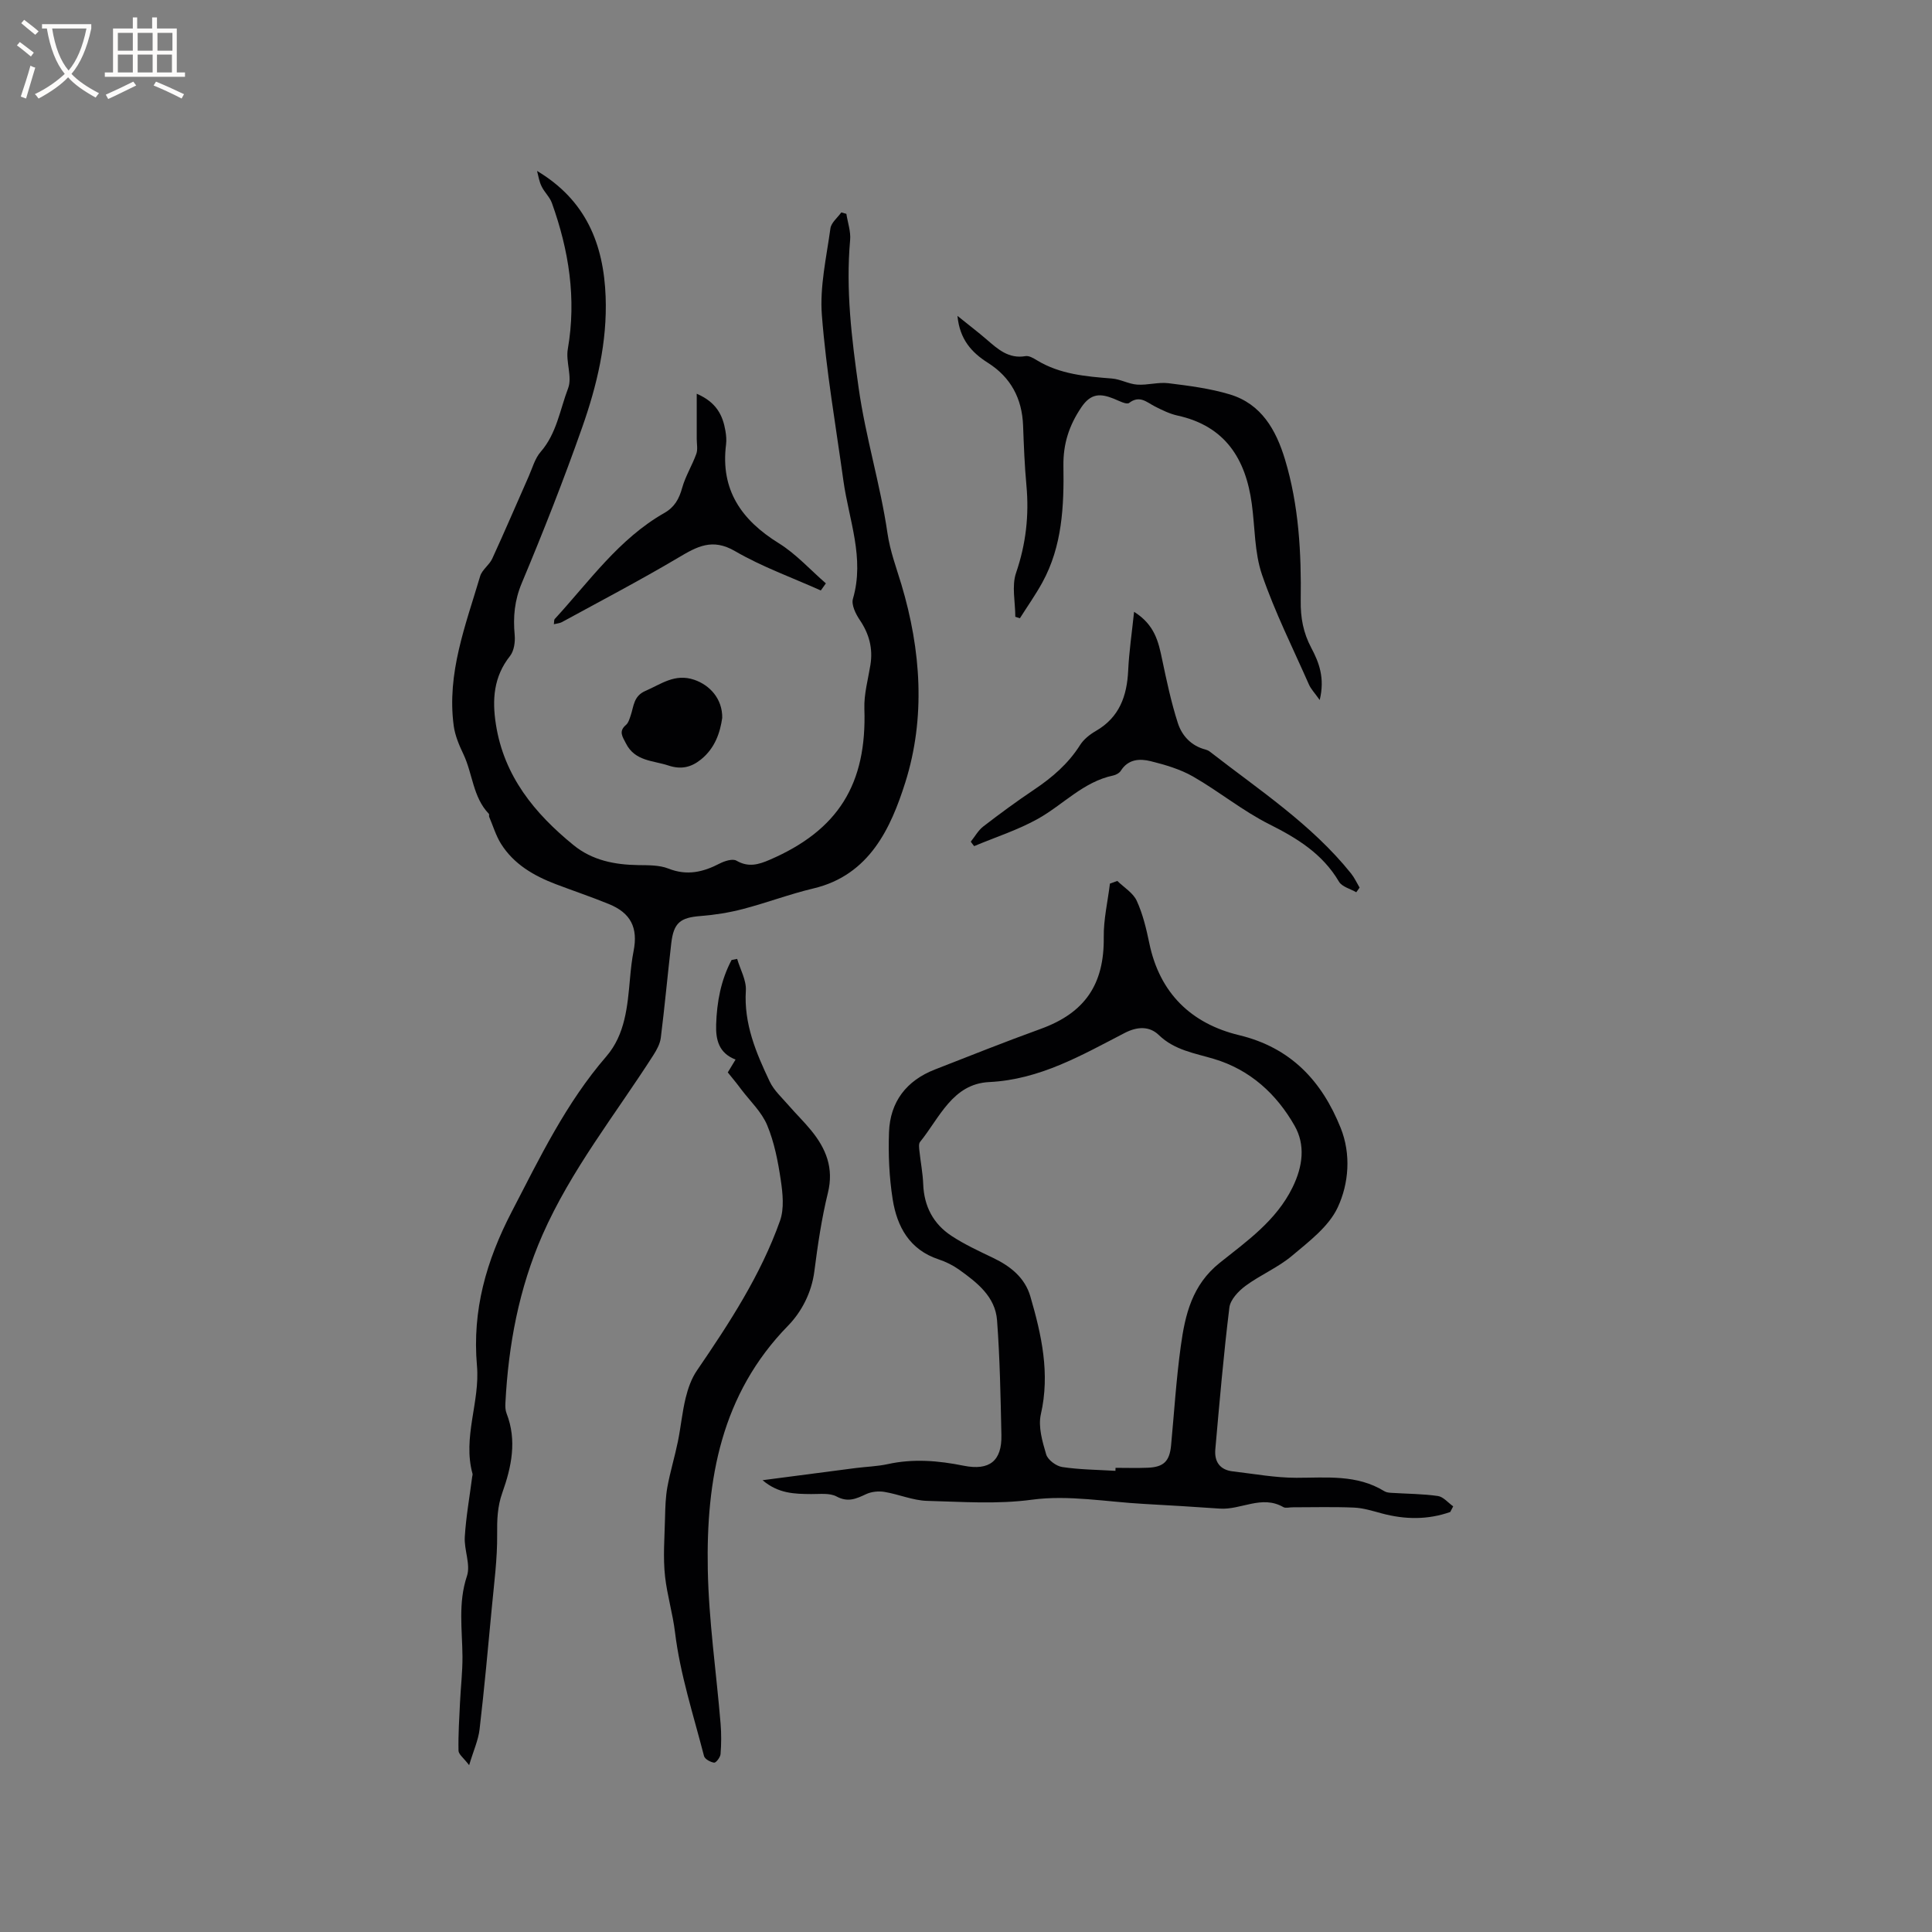
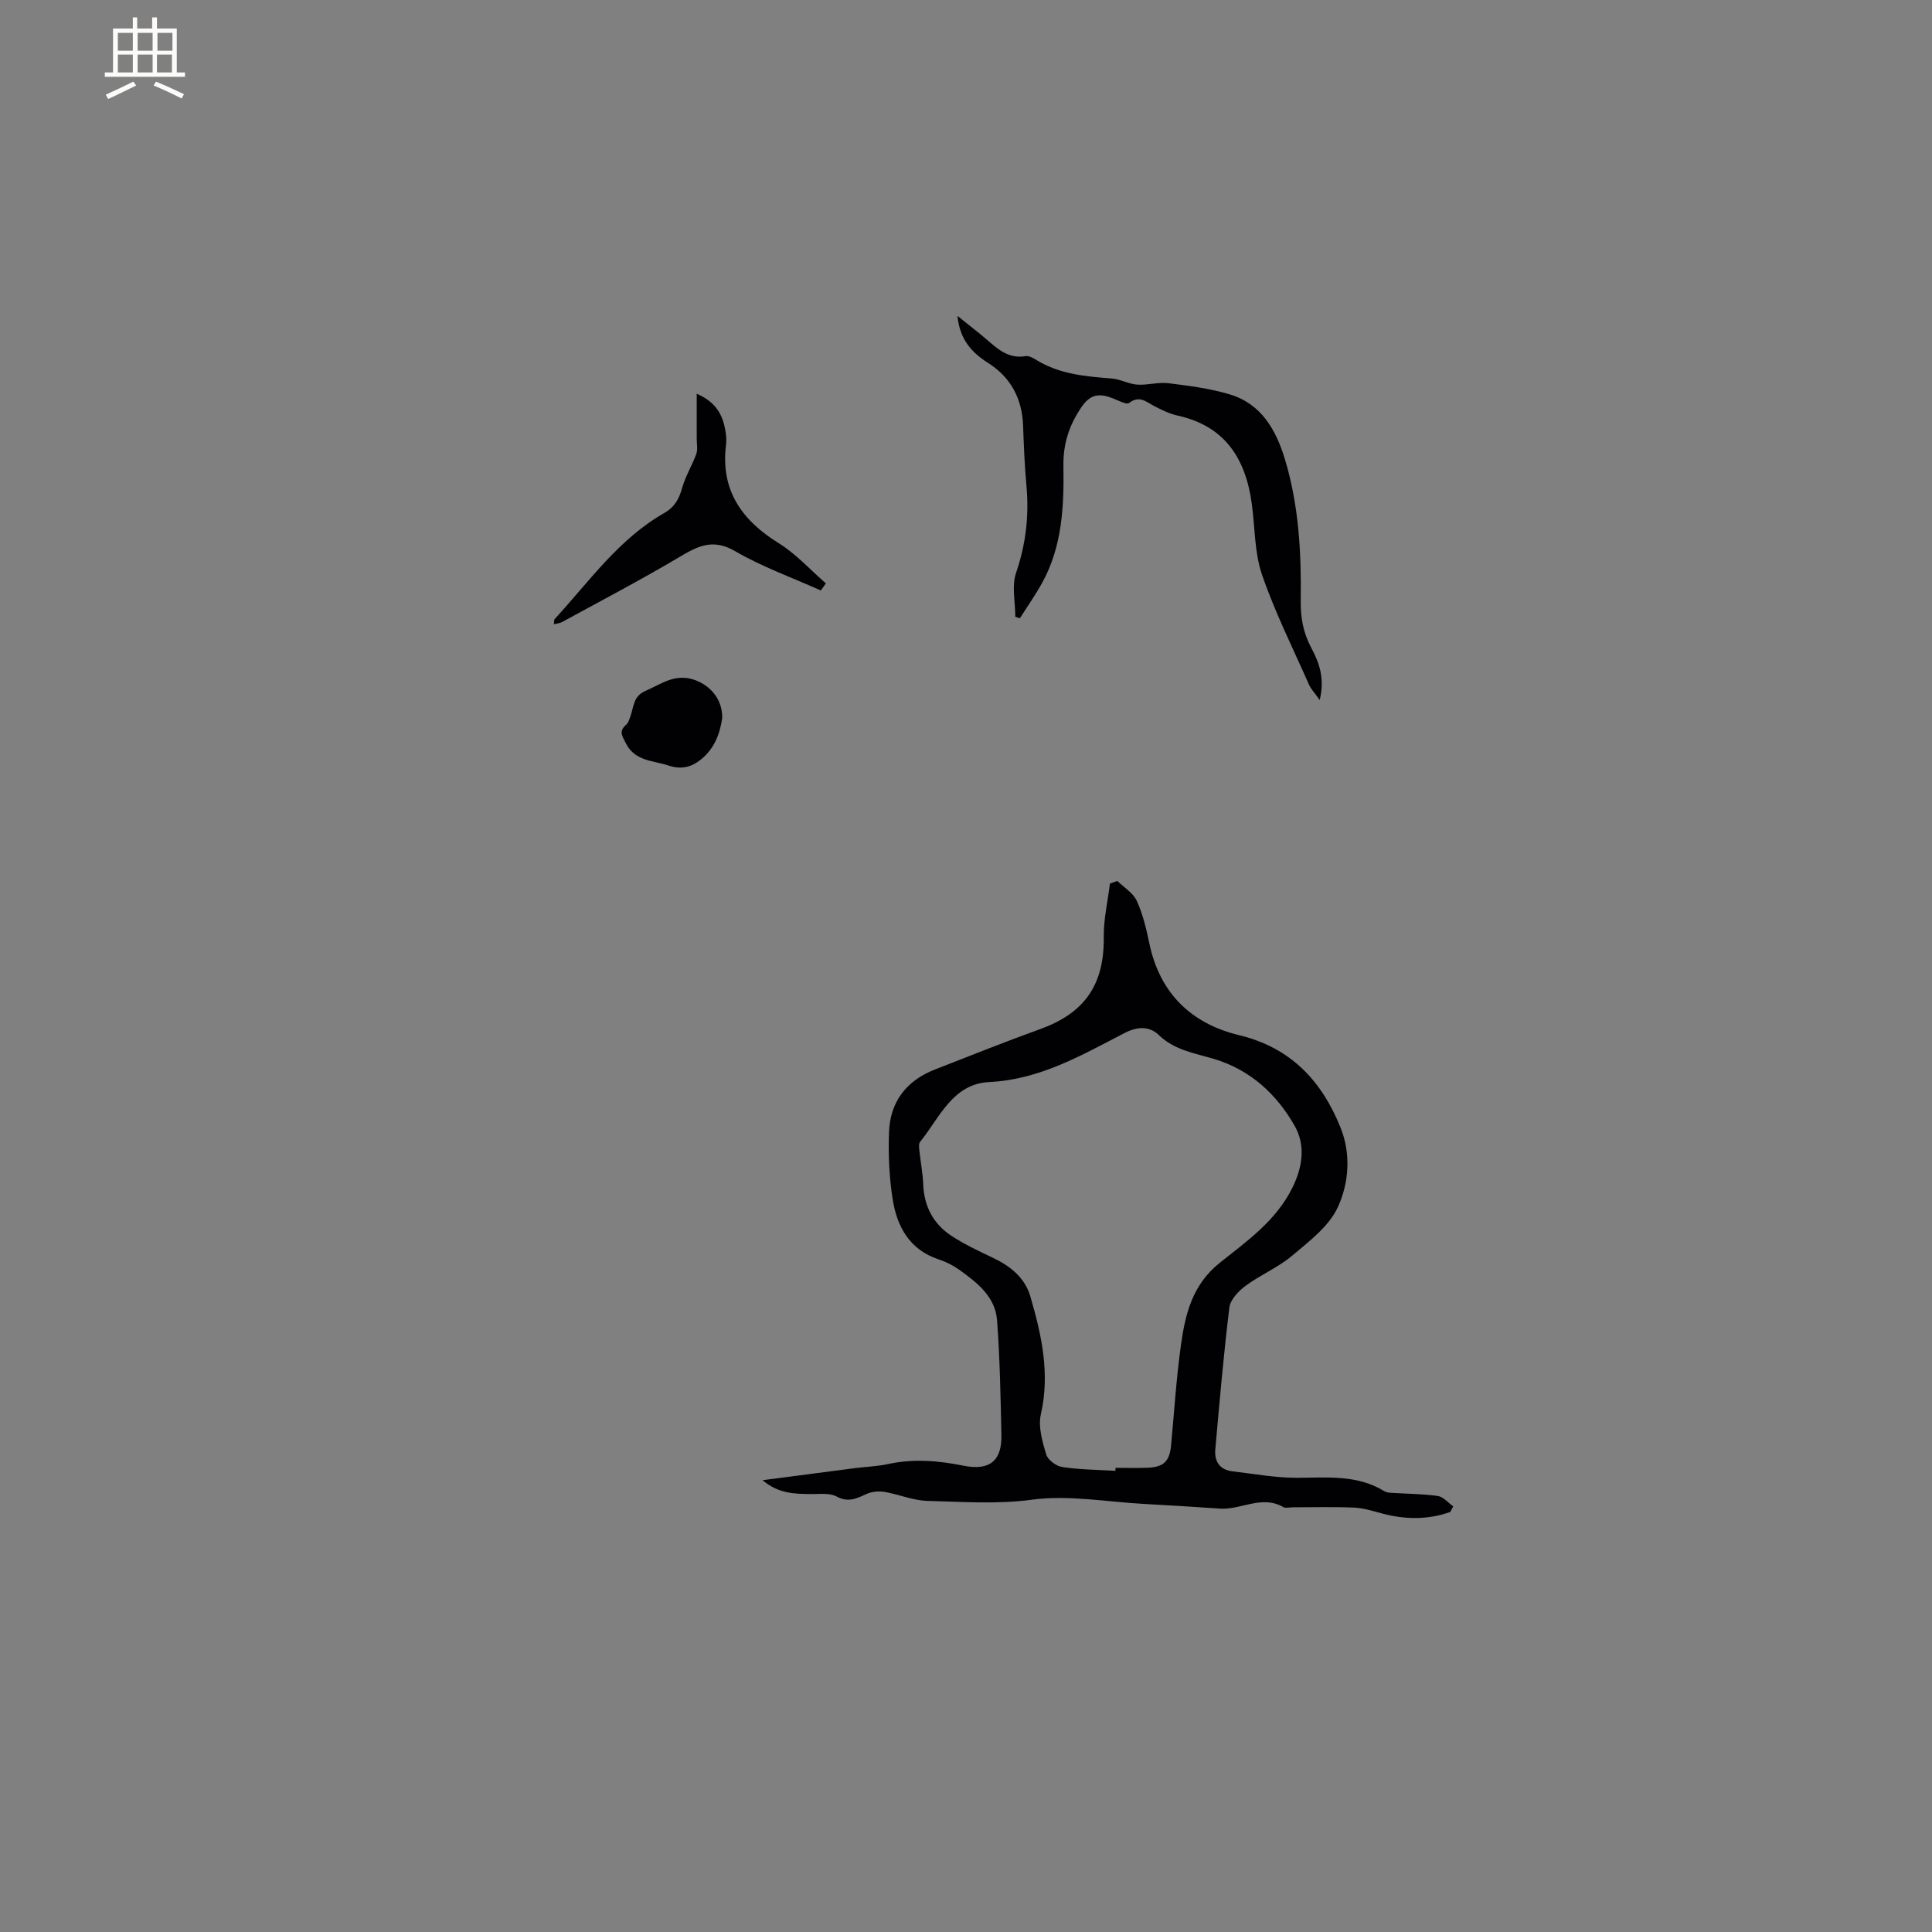
<svg xmlns="http://www.w3.org/2000/svg" enable-background="new 0 0 400 400" viewBox="0 0 400 400">
  <rect x="0" y="0" width="400" height="400" fill="#808080" stroke="none" />
  <g fill="#010103">
-     <path d="m111.19 35.39c10.13 6.05 13.79 15.15 14.2 26.03.35 9.4-1.79 18.36-4.85 27.05-3.82 10.86-8.05 21.6-12.5 32.22-1.52 3.62-1.83 7.03-1.48 10.78.13 1.43-.13 3.28-.96 4.34-3.41 4.29-3.73 9.05-2.93 14.16 1.67 10.72 8.01 18.44 16.08 25.01 3.87 3.15 8.51 4.06 13.4 4.13 2.1.03 4.36-.02 6.24.72 3.84 1.52 7.17.74 10.6-1.04 1.03-.53 2.69-1.06 3.48-.6 2.47 1.43 4.56.83 6.91-.19 14.19-6.13 20.11-15.69 19.58-31.27-.1-3 .76-6.05 1.25-9.06.55-3.43-.26-6.44-2.21-9.32-.84-1.24-1.77-3.14-1.41-4.37 2.47-8.45-.84-16.34-1.97-24.44-1.58-11.42-3.57-22.81-4.46-34.29-.46-5.91.95-11.99 1.77-17.96.16-1.19 1.47-2.21 2.25-3.31.35.1.7.19 1.05.29.28 1.81.94 3.66.78 5.43-.92 10.31.31 20.33 1.76 30.59 1.44 10.23 4.5 20 5.97 30.09.55 3.76 1.84 7.15 2.88 10.61 4.09 13.66 5.03 27.64.81 41.01-2.96 9.35-7.37 19.18-19.01 21.94-4.94 1.17-9.71 2.99-14.63 4.27-2.84.74-5.78 1.21-8.71 1.44-4.21.32-5.6 1.36-6.1 5.63-.76 6.53-1.35 13.07-2.17 19.59-.16 1.26-.86 2.53-1.56 3.62-7.86 12.27-17.03 23.74-22.95 37.21-4.86 11.07-7.04 22.75-7.66 34.76-.04.72-.02 1.51.24 2.17 2.19 5.62 1.01 11.11-.88 16.43-1.03 2.88-1.1 5.63-1.07 8.63.05 5.03-.63 10.07-1.1 15.1-.79 8.42-1.56 16.85-2.54 25.25-.26 2.23-1.25 4.38-2.16 7.42-1.14-1.5-2.19-2.24-2.2-3.01-.07-3.32.15-6.65.31-9.98.15-3.16.53-6.33.51-9.49-.04-5.58-.94-11.1.93-16.69.79-2.38-.62-5.4-.45-8.1.25-4.16 1-8.29 1.53-12.43.03-.21.12-.44.07-.63-2.09-7.57 1.58-14.92.92-22.36-1.01-11.49 1.93-21.75 7.2-31.9 5.81-11.2 11.24-22.51 19.59-32.16 3.92-4.54 4.38-10.42 4.9-16.16.17-1.9.37-3.8.74-5.66.94-4.79-.56-7.87-5.13-9.72-3.62-1.48-7.34-2.73-11-4.12-4.53-1.73-8.66-4.12-11.31-8.33-1.07-1.71-1.66-3.72-2.46-5.6-.08-.18.05-.5-.06-.62-3.32-3.44-3.35-8.3-5.27-12.34-.89-1.86-1.73-3.85-2.01-5.87-1.47-10.88 2.47-20.88 5.47-31 .39-1.33 1.89-2.3 2.5-3.62 2.6-5.65 5.04-11.38 7.56-17.06.76-1.72 1.28-3.7 2.47-5.06 3.32-3.81 3.99-8.73 5.68-13.16.9-2.35-.52-5.49-.06-8.13 1.81-10.44.22-20.44-3.3-30.24-.44-1.23-1.55-2.22-2.12-3.42-.51-.99-.66-2.14-.95-3.21z" />
    <path d="m300.26 313.04c-4.67 1.65-9.4 1.58-14.2.29-1.89-.51-3.82-1.12-5.75-1.2-4.23-.18-8.48-.06-12.72-.06-.64 0-1.41.23-1.89-.04-4.47-2.58-8.77.62-13.16.31-5.23-.37-10.47-.68-15.7-.97-7.72-.42-15.59-1.89-23.12-.88-7.36.99-14.52.43-21.75.25-2.97-.08-5.89-1.37-8.87-1.86-1.21-.2-2.67-.05-3.77.46-2.04.95-3.75 1.77-6.13.49-1.44-.77-3.5-.48-5.28-.5-3.39-.03-6.75-.07-10.04-2.87 6.8-.89 13.05-1.71 19.3-2.52 2.21-.28 4.46-.34 6.62-.81 5.29-1.16 10.46-.73 15.71.33 5.38 1.08 7.94-1.02 7.82-6.35-.17-7.92-.31-15.85-.9-23.75-.37-4.93-4.16-7.84-7.87-10.5-1.28-.91-2.76-1.64-4.25-2.13-6.01-2-8.59-6.76-9.49-12.42-.72-4.57-.93-9.28-.76-13.91.23-6.29 3.6-10.67 9.5-12.97 7.29-2.85 14.56-5.75 21.91-8.41 9.18-3.33 13.17-9.25 13.05-18.98-.05-3.69.83-7.4 1.28-11.1.51-.18 1.02-.37 1.53-.55 1.38 1.35 3.27 2.47 4.02 4.11 1.26 2.75 1.98 5.79 2.6 8.77 2.14 10.36 8.69 16.66 18.59 19.05 10.76 2.59 17.15 9.53 21.03 19.2 2.17 5.41 1.71 11.49-.61 16.46-1.85 3.97-5.95 7.06-9.48 10.03-2.89 2.43-6.53 3.94-9.59 6.2-1.47 1.08-3.16 2.86-3.36 4.5-1.2 9.75-2.04 19.55-2.91 29.34-.23 2.52.9 4.27 3.6 4.58 4.39.51 8.79 1.33 13.18 1.33 6.26 0 12.52-.73 18.22 2.78.42.26.99.31 1.5.34 3.19.2 6.42.2 9.57.65 1.14.16 2.12 1.4 3.18 2.14-.22.39-.41.78-.61 1.17zm-69.32-8.52c.01-.21.02-.42.02-.62 2.22 0 4.45.07 6.66-.02 3.32-.13 4.53-1.35 4.84-4.63.64-6.85 1.07-13.73 2.01-20.54.89-6.5 2.32-12.67 8.07-17.26 5.63-4.5 11.69-8.72 15.07-15.62 2.14-4.37 2.68-8.79.42-12.76-3.73-6.56-9.19-11.58-16.66-13.82-4.02-1.21-8.18-1.8-11.45-4.96-1.93-1.86-4.43-1.79-7.06-.43-8.9 4.6-17.56 9.66-28.07 10.17-7.59.37-10.26 7.41-14.3 12.39-.32.39-.2 1.22-.14 1.82.24 2.31.7 4.61.79 6.92.17 4.59 2.09 8.24 5.85 10.71 2.72 1.79 5.72 3.17 8.66 4.58 3.58 1.72 6.55 4.09 7.68 7.98 2.31 7.95 4.1 15.92 2.17 24.37-.59 2.58.31 5.65 1.1 8.32.34 1.13 2.06 2.42 3.31 2.61 3.64.55 7.35.57 11.03.79z" />
-     <path d="m150.68 222.03c.55-.91 1.02-1.69 1.61-2.66-3.48-1.34-4.12-4.11-4.02-7.26.15-4.69.99-9.2 3.2-13.36.38-.07.77-.15 1.15-.22.64 2.19 1.93 4.42 1.8 6.56-.43 6.89 2.12 12.89 4.94 18.83.88 1.85 2.53 3.34 3.91 4.93 1.52 1.76 3.21 3.39 4.68 5.2 3.07 3.76 4.72 7.79 3.46 12.91-1.31 5.34-2.11 10.82-2.81 16.28-.57 4.42-2.67 8.39-5.43 11.22-13.88 14.2-16.98 31.85-16.63 50.47.2 10.66 1.77 21.29 2.65 31.94.17 2.09.16 4.22-.01 6.31-.05.65-.94 1.8-1.32 1.76-.77-.1-1.94-.74-2.1-1.37-2.19-8.49-4.95-16.94-6-25.58-.48-3.95-1.62-7.67-2.06-11.53-.46-4.04-.1-8.19-.01-12.29.05-2.12.11-4.26.49-6.33.58-3.16 1.53-6.25 2.17-9.39.61-3 .89-6.07 1.61-9.03.48-1.96 1.19-4 2.32-5.65 6.7-9.81 13.21-19.75 17.21-31.01.9-2.53.57-5.68.16-8.44-.57-3.85-1.33-7.79-2.81-11.35-1.14-2.74-3.51-4.97-5.36-7.4-.83-1.13-1.71-2.19-2.8-3.54z" />
    <path d="m198.23 65.4c2.4 1.94 4.25 3.34 6 4.85 2.34 2.02 4.58 4.09 8.1 3.48.71-.12 1.63.42 2.33.85 4.79 2.92 10.15 3.36 15.56 3.79 1.76.14 3.46 1.14 5.22 1.26 2.14.15 4.36-.55 6.47-.29 4.27.53 8.61 1.08 12.72 2.32 6.53 1.97 9.56 7.35 11.41 13.45 2.88 9.54 3.4 19.39 3.26 29.26-.05 3.52.53 6.64 2.17 9.73 1.62 3.05 2.87 6.27 1.76 10.83-1.05-1.49-1.82-2.27-2.23-3.21-3.33-7.55-7.05-14.97-9.72-22.75-1.57-4.59-1.44-9.76-2.11-14.66-1.26-9.33-5.53-16.11-15.37-18.27-1.63-.36-3.19-1.13-4.69-1.89-1.72-.88-3.14-2.4-5.35-.72-.53.4-2.13-.47-3.18-.89-2.67-1.06-4.69-1.21-6.71 1.8-2.55 3.78-3.77 7.59-3.7 12.13.13 8.29-.23 16.59-4.36 24.12-1.4 2.55-3.09 4.94-4.65 7.41-.32-.1-.64-.2-.95-.3 0-3.06-.78-6.38.16-9.11 2.04-5.96 2.71-11.89 2.14-18.09-.38-4.11-.54-8.25-.69-12.38-.21-5.6-2.53-9.99-7.28-13-3.39-2.15-5.83-4.84-6.31-9.72z" />
-     <path d="m200.99 174.26c.85-1.06 1.54-2.34 2.59-3.15 3.44-2.65 6.95-5.23 10.56-7.65 3.74-2.51 7.04-5.35 9.48-9.21.75-1.19 2.03-2.2 3.28-2.92 4.87-2.82 6.43-7.23 6.68-12.53.18-3.85.75-7.67 1.22-12.13 4.31 2.71 5.05 6.25 5.81 9.87.93 4.42 1.87 8.87 3.25 13.16.85 2.64 2.79 4.74 5.74 5.49.3.08.61.22.86.41 10.18 7.93 21.07 15.03 29.27 25.25.7.88 1.18 1.94 1.76 2.92-.23.32-.46.64-.69.96-1.22-.71-2.95-1.12-3.58-2.19-3.39-5.75-8.59-8.96-14.39-11.87-5.53-2.77-10.42-6.8-15.81-9.89-2.67-1.53-5.78-2.44-8.8-3.19-2.23-.55-4.64-.45-6.16 1.98-.3.48-1.01.87-1.59.99-6.18 1.3-10.34 6.03-15.55 8.95-4.16 2.33-8.8 3.81-13.23 5.67-.25-.29-.48-.61-.7-.92z" />
    <path d="m169.94 122.25c-5.95-2.67-12.16-4.89-17.77-8.15-4.7-2.74-7.88-.93-11.75 1.37-7.9 4.68-16.04 8.94-24.1 13.34-.43.23-.97.26-1.65.43.08-.54.02-.9.17-1.07 7.15-7.77 13.28-16.61 22.73-21.98 2.1-1.2 3.04-2.92 3.67-5.2.68-2.42 2.06-4.63 2.92-7.01.34-.93.09-2.08.09-3.13.01-2.91 0-5.82 0-9.33 4.09 1.77 5.39 4.46 5.94 7.67.16.93.25 1.92.13 2.85-1.18 9.4 3.19 15.64 10.92 20.43 3.59 2.23 6.52 5.51 9.75 8.31-.35.5-.7.98-1.05 1.47z" />
    <path d="m149.53 148.62c-.43 3-1.46 6.24-4.39 8.61-2.06 1.66-4.14 2.13-6.76 1.26-3.2-1.06-6.91-.86-8.79-4.58-.71-1.41-1.57-2.48.02-3.83.51-.44.73-1.27.97-1.96.65-1.91.58-4.01 3.06-5.08 3.26-1.41 6.08-3.66 10.09-2.3 3.23 1.1 5.85 3.94 5.8 7.88z" />
  </g>
-   <path d="m6.4 11.7c-1-.8-1.9-1.6-2.9-2.3l.6-.7c.9.7 1.9 1.4 2.9 2.2zm-2.1 8.3c.7-2.1 1.4-4.2 2-6.4.2.1.6.3 1 .4-.7 2.3-1.3 4.4-1.9 6.4zm3-12.8c-1.1-.9-2.1-1.7-2.9-2.4l.6-.7c1 .8 2 1.5 3 2.4zm1.4-1.3v-.9h10.2v.9c-.9 4.2-2.3 7.3-4.1 9.4 1.3 1.4 3.2 2.7 5.7 4-.2.2-.4.5-.7.9-2.5-1.4-4.4-2.7-5.7-4.2-1.4 1.5-3.5 3-6.1 4.4 0 0 0 0-.1-.1-.3-.4-.5-.7-.7-.8 2.7-1.3 4.7-2.8 6.2-4.2-1.8-2.2-3-5.3-3.7-9.4zm9.2 0h-7.1c.6 3.8 1.7 6.7 3.4 8.7 1.7-2 2.9-4.8 3.7-8.7z" fill="#fcfbfa" />
  <path d="m31.6 3.6h.9v2.3h4.1v9.1h1.7v.9h-16.6v-.9h1.7v-9.1h4.1v-2.3h.9v2.3h3.1v-2.3zm-4 13.3.6.8c-1.9.9-3.8 1.9-5.8 2.8-.2-.3-.3-.6-.5-.9 2-.9 3.9-1.8 5.7-2.7zm-3.2-10.1v3.7h3.1v-3.7zm0 4.5v3.7h3.1v-3.7zm4.1-4.5v3.7h3.1v-3.7zm0 4.5v3.7h3.1v-3.7zm9.1 9.1c-2.1-1.1-4.1-2-5.8-2.7l.5-.8c2.2.9 4.1 1.8 5.8 2.6zm-1.9-13.6h-3.1v3.7h3.1zm-3.2 4.5v3.7h3.1v-3.7z" fill="#fcfbfa" />
</svg>